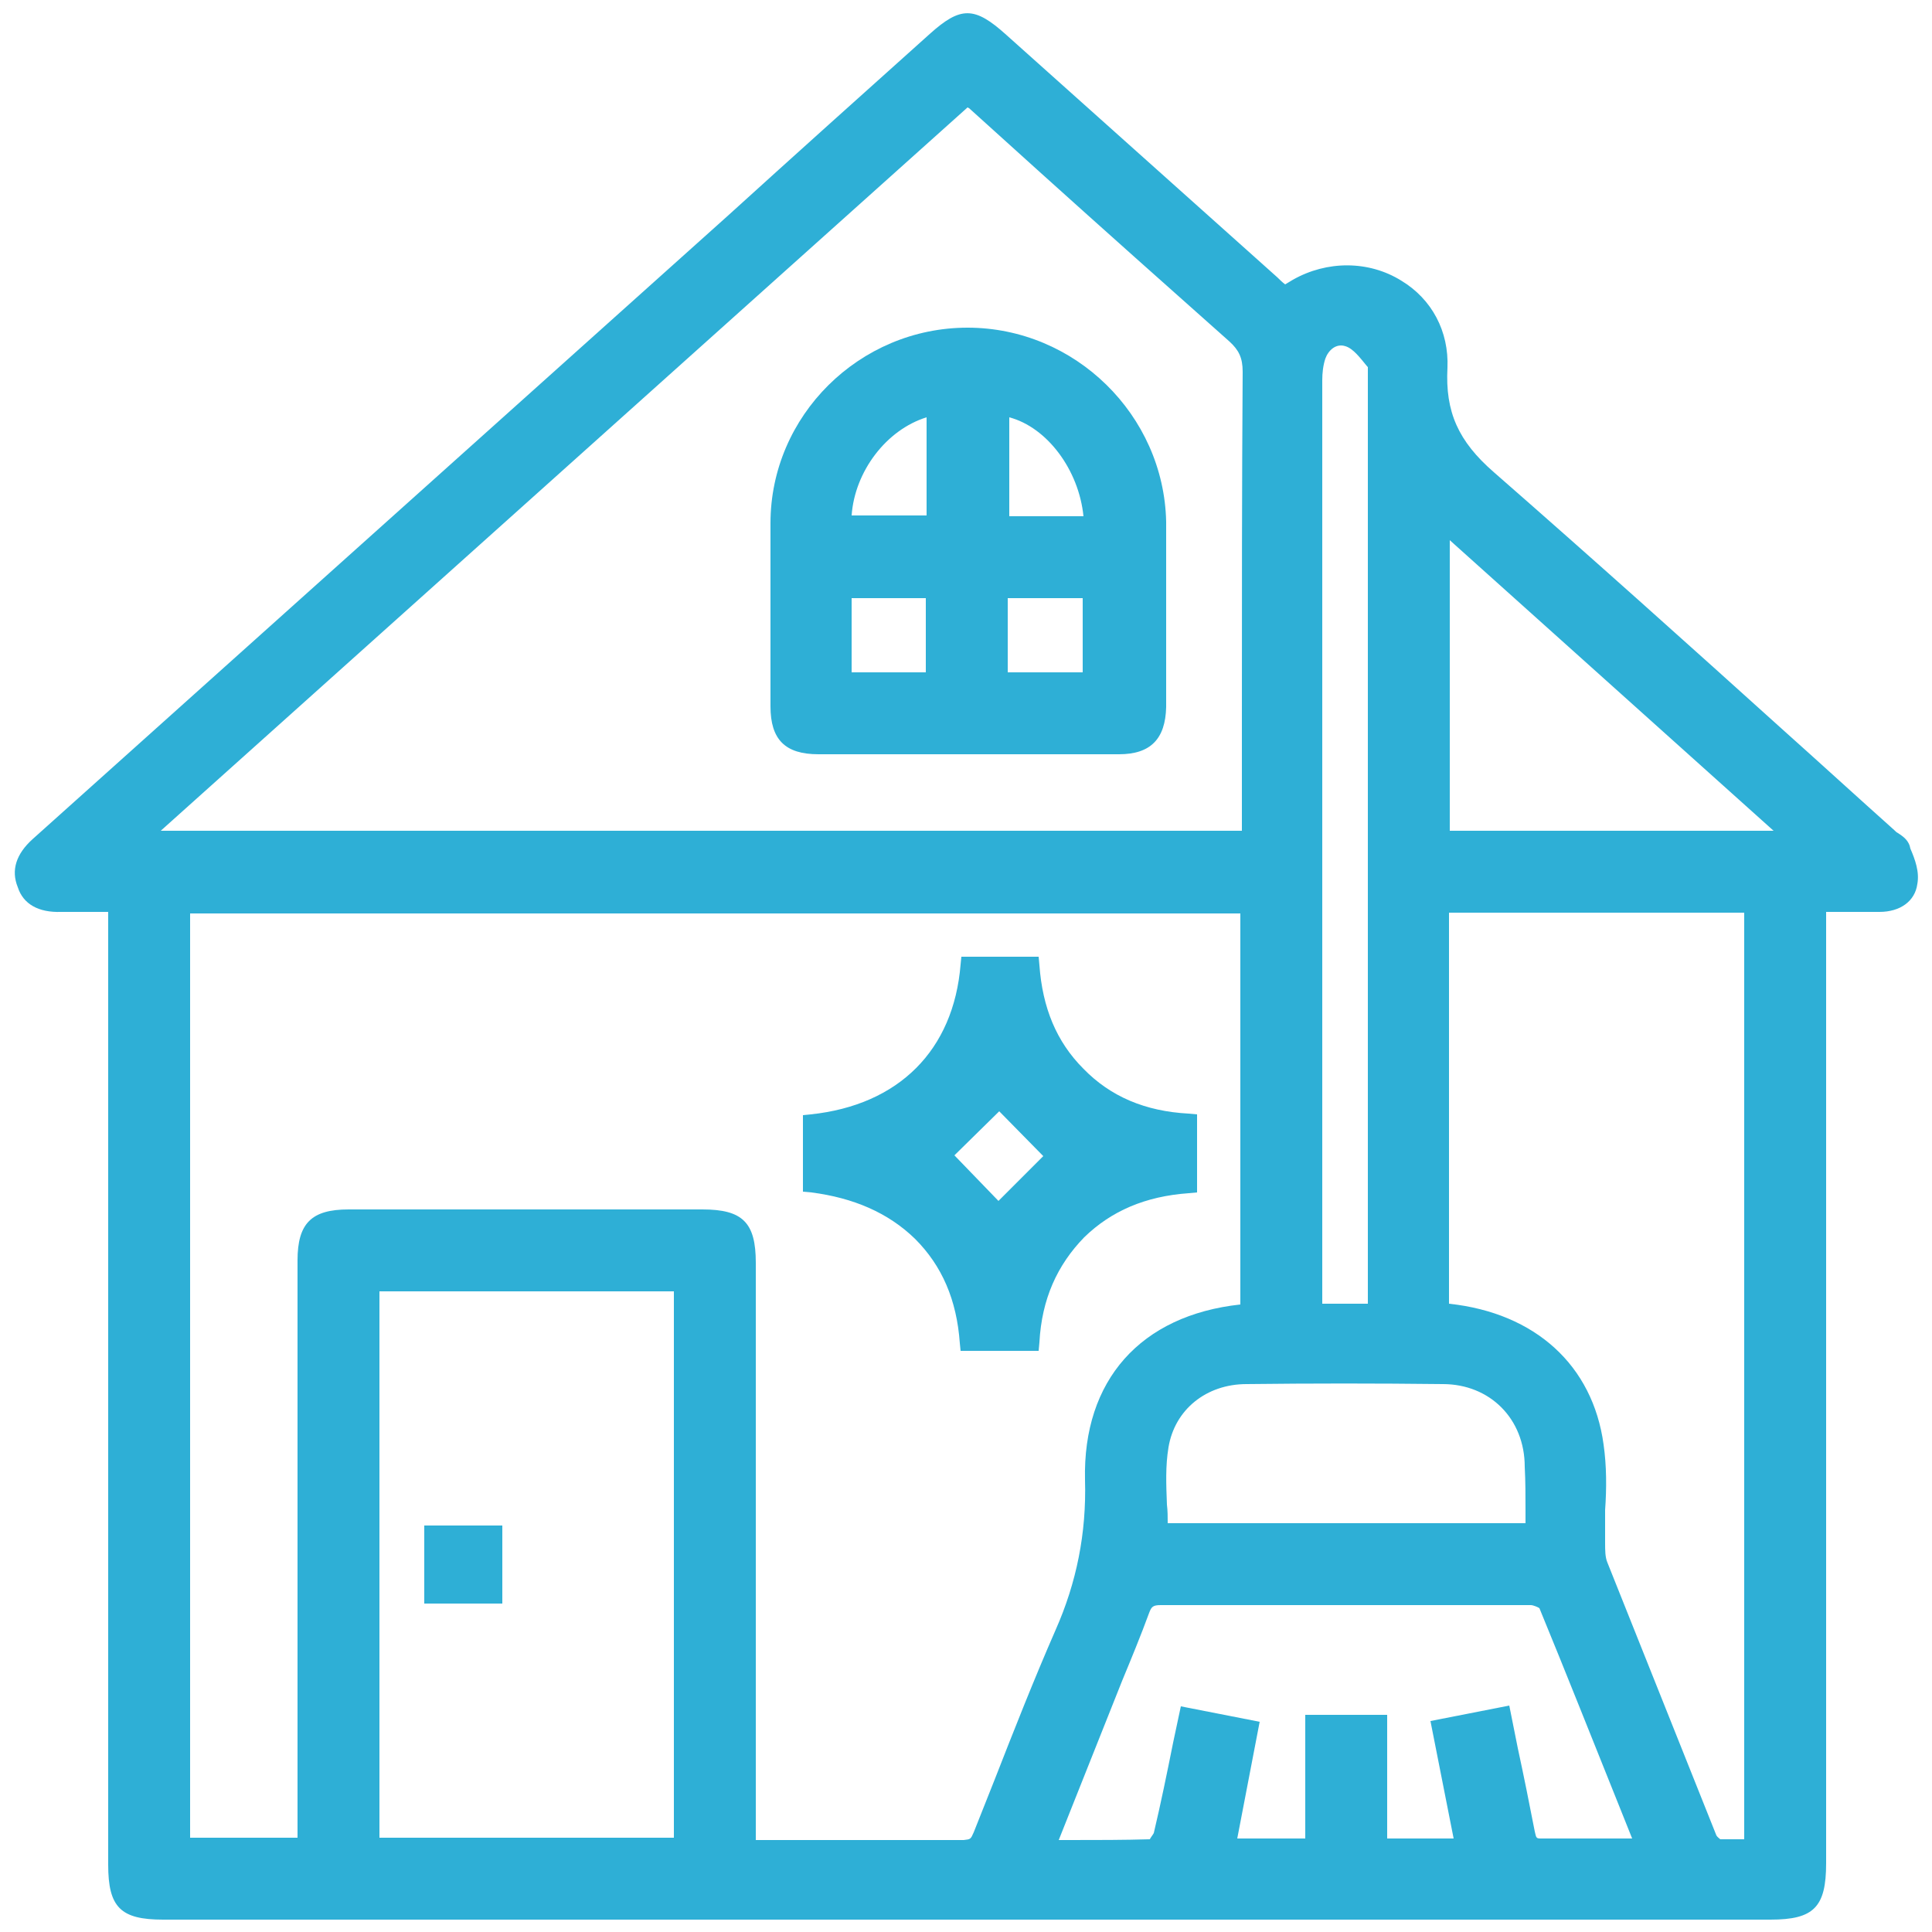
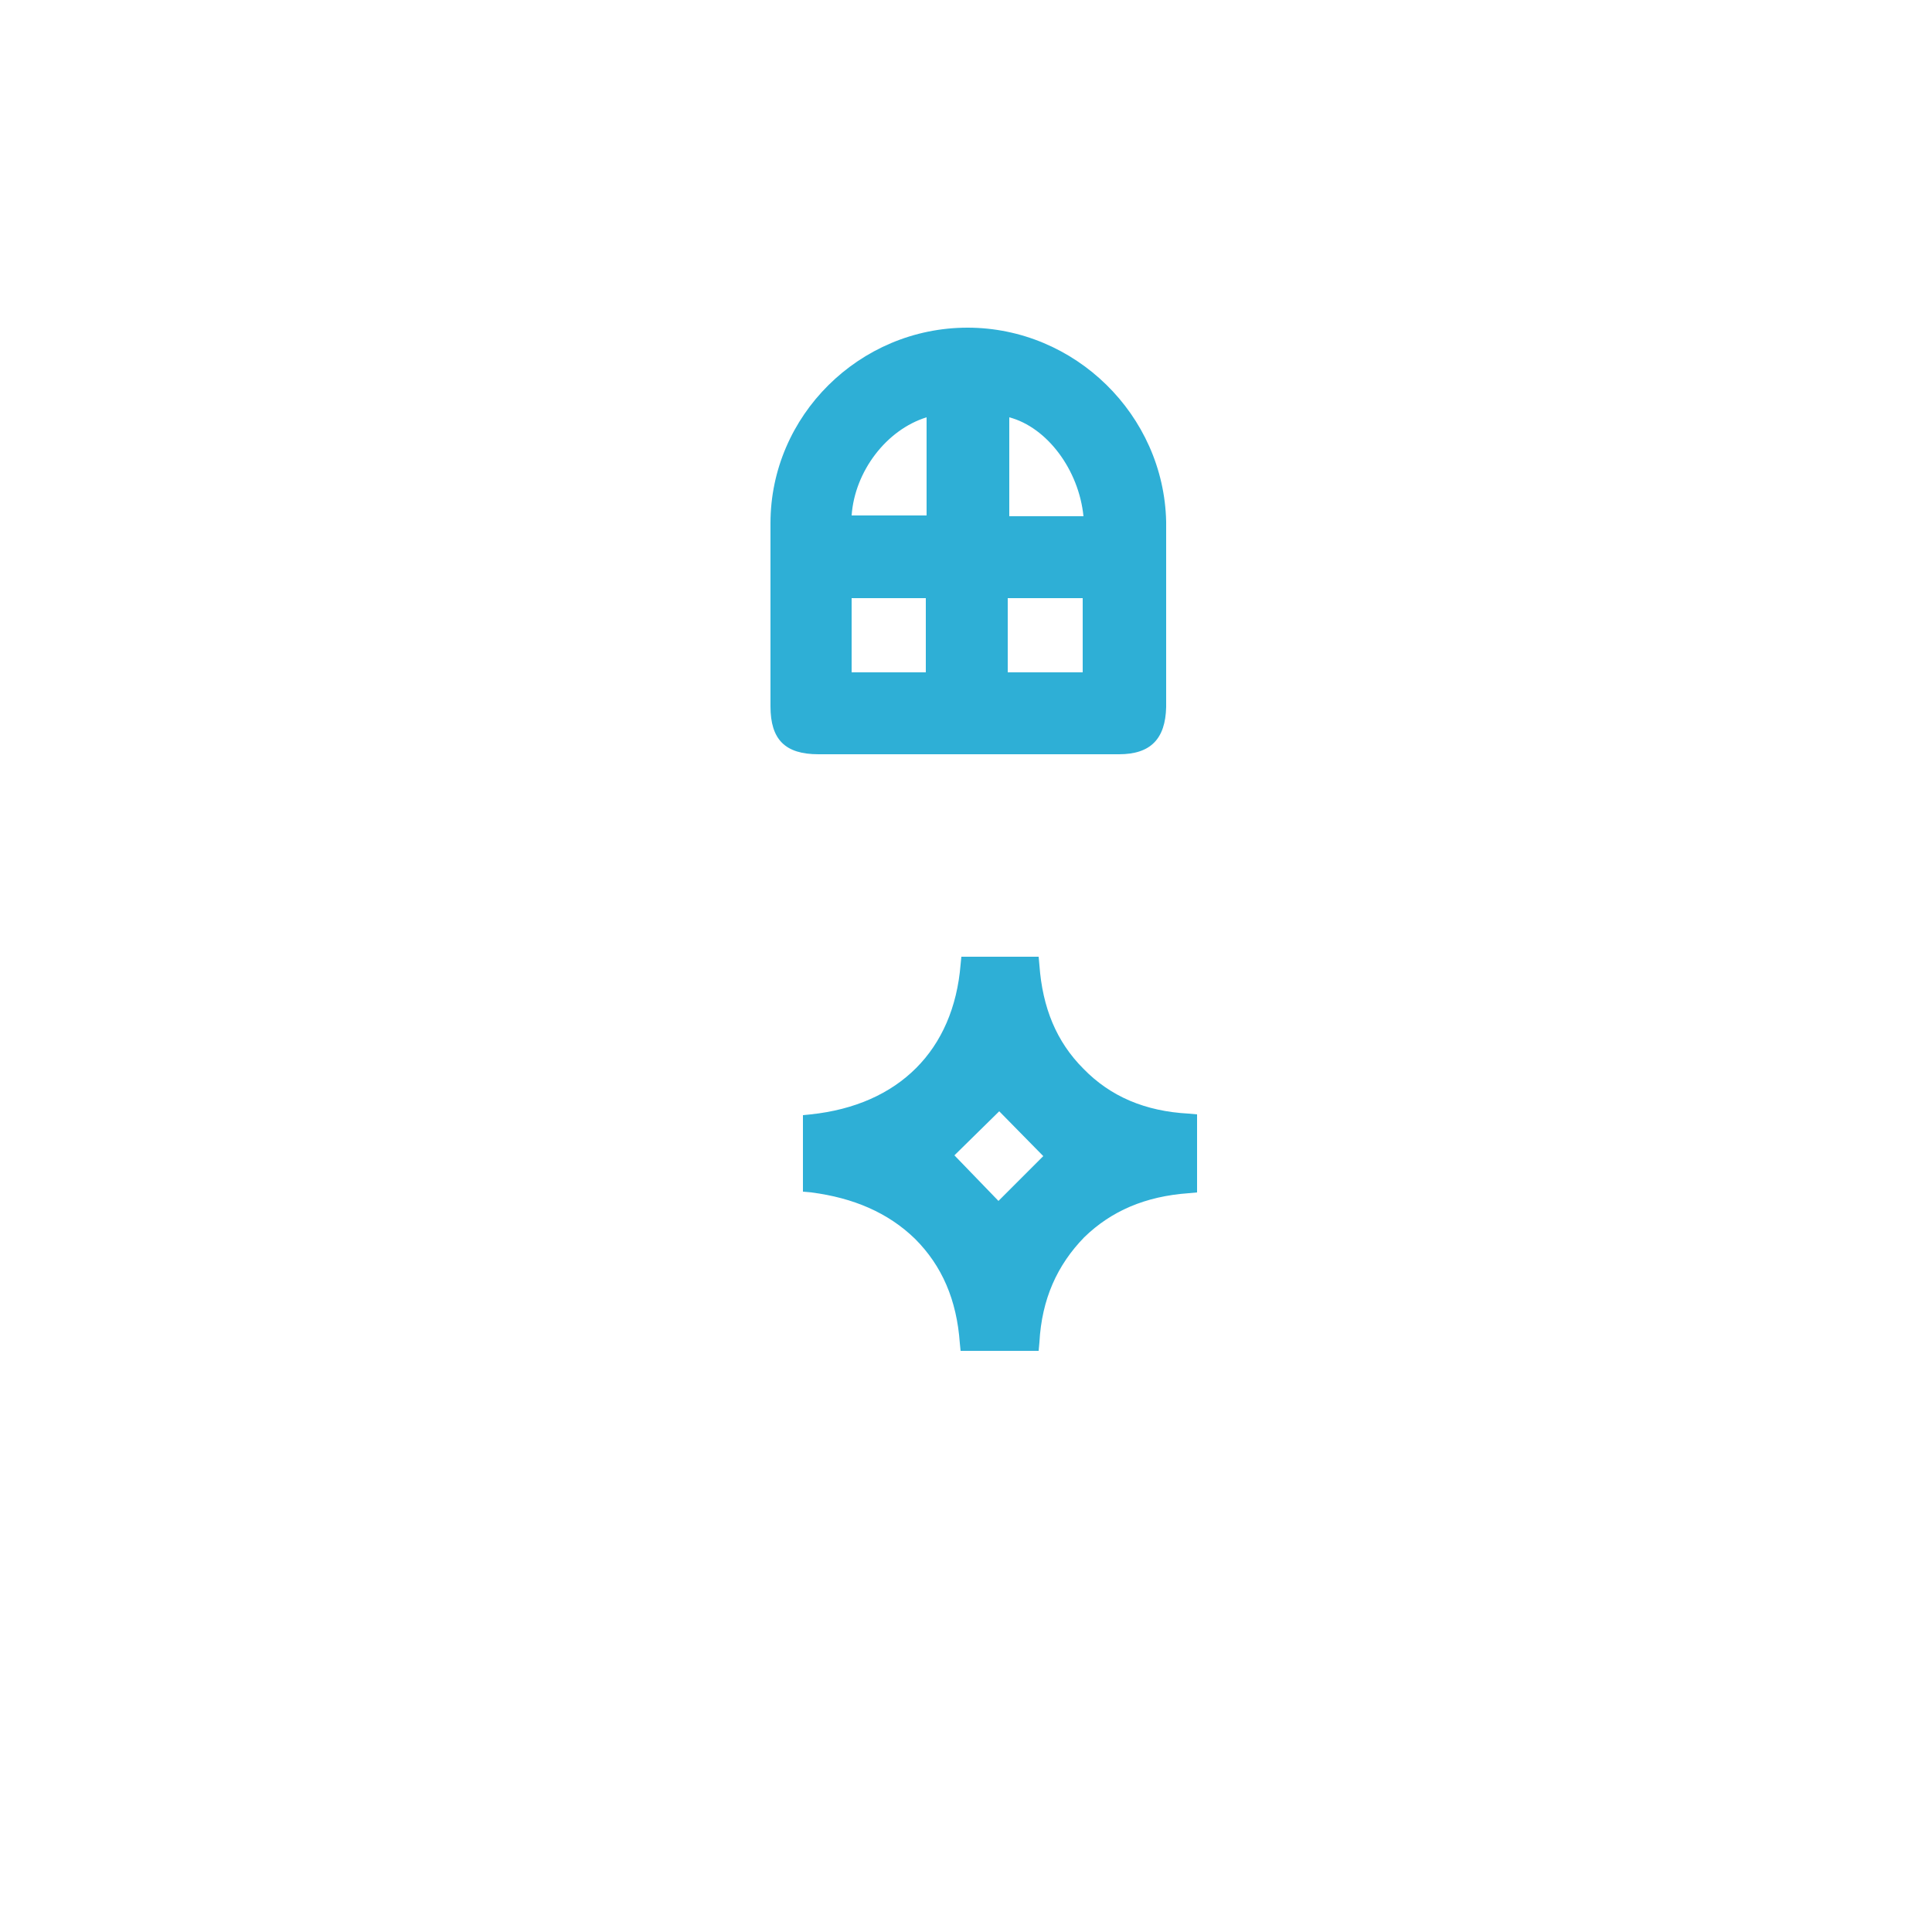
<svg xmlns="http://www.w3.org/2000/svg" version="1.1" id="Слой_1" width="24px" height="24px" viewBox="0 0 25 25" style="enable-background:new 0 0 25 25;fill:#2EAFD6;" xml:space="preserve">
  <g>
-     <path class="st0" d="M24.72,10.98l-0.01-0.04c-0.03-0.08-0.09-0.12-0.15-0.16c-0.02-0.01-0.03-0.02-0.05-0.04   c-0.47-0.42-0.94-0.85-1.41-1.27c-1.23-1.11-2.5-2.25-3.77-3.36c-0.46-0.4-0.63-0.78-0.6-1.35c0.02-0.47-0.2-0.89-0.6-1.13   c-0.42-0.26-0.96-0.26-1.4-0.01c-0.03,0.02-0.07,0.04-0.1,0.06l0,0c-0.04-0.03-0.07-0.06-0.1-0.09l-3.51-3.14   c-0.41-0.37-0.59-0.37-0.99-0.01c-0.87,0.78-1.74,1.56-2.61,2.35c-3,2.69-6,5.38-9,8.07c-0.21,0.19-0.28,0.4-0.19,0.62   C0.3,11.7,0.5,11.81,0.79,11.8c0.16,0,0.32,0,0.49,0l0.12,0v12.33c0,0.55,0.16,0.71,0.71,0.71h20.8c0.56,0,0.72-0.16,0.72-0.73   V11.8l0.16,0c0.19,0,0.36,0,0.53,0c0.27,0,0.46-0.14,0.49-0.36C24.84,11.28,24.78,11.12,24.72,10.98z M8.72,16.71v7.07H4.91v-7.07   H8.72z M22.95,10.75h-4.19V6.99L22.95,10.75z M20.75,18.69c-0.14-1.02-0.88-1.7-2-1.82v-5.06h3.82V23.8l-0.01,0   c-0.11,0-0.21,0-0.3,0c-0.01-0.01-0.04-0.03-0.05-0.05c-0.47-1.18-0.94-2.35-1.41-3.53c-0.03-0.07-0.03-0.16-0.03-0.26   c0-0.14,0-0.28,0-0.42C20.79,19.26,20.79,18.97,20.75,18.69z M16.89,22.19v1.6h-0.88l0.29-1.51l-1.02-0.2l-0.1,0.47   c-0.08,0.4-0.16,0.79-0.25,1.17c-0.01,0.02-0.05,0.07-0.05,0.08c-0.34,0.01-0.68,0.01-1.04,0.01H13.7l0.82-2.06   c0.12-0.29,0.24-0.58,0.35-0.88c0.03-0.08,0.05-0.1,0.15-0.1c0,0,0,0,0,0c0.74,0,1.47,0,2.21,0c0.86,0,1.72,0,2.58,0   c0.03,0,0.1,0.03,0.11,0.04c0.35,0.85,0.69,1.71,1.04,2.58l0.16,0.4l-0.22,0c-0.33,0-0.64,0-0.95,0c-0.07,0-0.07,0-0.09-0.09   c-0.07-0.36-0.14-0.71-0.22-1.08l-0.11-0.55l-1.02,0.2l0.3,1.52h-0.86v-1.6H16.89z M9.09,15.65H4.51c-0.48,0-0.66,0.18-0.66,0.66   l0,7.47H2.46V11.82h13.59v5.06c-1.29,0.14-2.04,0.98-2.01,2.27c0.02,0.69-0.11,1.33-0.38,1.94c-0.28,0.64-0.54,1.3-0.79,1.94   c-0.09,0.23-0.18,0.45-0.27,0.68c-0.04,0.09-0.04,0.09-0.13,0.1c-0.5,0-1,0-1.51,0c-0.14,0-0.28,0-0.42,0H9.79c0,0,0,0-0.01,0   v-7.47C9.78,15.82,9.61,15.65,9.09,15.65z M19.74,19.55l0,0.16h-4.63c0-0.08,0-0.16-0.01-0.24c-0.01-0.26-0.02-0.5,0.02-0.74   c0.08-0.49,0.49-0.82,1.01-0.82c0.83-0.01,1.69-0.01,2.54,0c0.61,0,1.06,0.45,1.06,1.07C19.74,19.17,19.74,19.36,19.74,19.55z    M17.7,4.75c0,0.01,0,0.06,0,0.09c0,0.03,0,0.05,0,0.08l0,11.95h-0.59v-0.16c0-3.93,0-7.86,0-11.79c0-0.09,0.01-0.19,0.04-0.28   c0.04-0.11,0.14-0.2,0.26-0.16c0.1,0.03,0.19,0.15,0.28,0.26L17.7,4.75z M16.07,10.75H2.08l10.44-9.36c0.01,0,0.01,0.01,0.02,0.01   l0.93,0.84c0.81,0.73,1.63,1.46,2.44,2.18c0.12,0.11,0.17,0.21,0.17,0.39c-0.01,1.49-0.01,2.98-0.01,4.47L16.07,10.75z" />
    <path class="st0" d="M11.84,16.03c0.35,0.35,0.54,0.79,0.58,1.35l0.01,0.1h1.01l0.01-0.11c0.03-0.56,0.23-1,0.58-1.36   c0.35-0.34,0.79-0.53,1.35-0.57l0.11-0.01v-1.01l-0.11-0.01c-0.56-0.03-1.01-0.22-1.36-0.58c-0.35-0.35-0.53-0.79-0.57-1.34   l-0.01-0.11h-1l-0.01,0.1c-0.09,1.11-0.8,1.82-1.94,1.94l-0.1,0.01v0.99l0.11,0.01C11.04,15.5,11.49,15.69,11.84,16.03z    M12.35,14.95l0.58-0.57l0.57,0.58l-0.58,0.58L12.35,14.95z" />
    <path class="st0" d="M12.52,4.24C12.51,4.24,12.51,4.24,12.52,4.24c-1.4,0-2.55,1.14-2.55,2.53c0,0.65,0,1.3,0,1.95l0,0.42   c0,0.43,0.19,0.62,0.62,0.62c0.45,0,0.9,0,1.35,0l0.58,0l0.57,0c0.19,0,0.38,0,0.57,0c0.27,0,0.54,0,0.82,0   c0.41,0,0.6-0.2,0.61-0.61l0-0.51c0-0.63,0-1.26,0-1.89C15.06,5.37,13.91,4.24,12.52,4.24z M14.01,7.74V8.7h-0.97l0-0.91   c0-0.02,0-0.03,0-0.05H14.01z M14.02,6.68h-0.96V5.4C13.55,5.53,13.96,6.08,14.02,6.68z M11.98,7.74V8.7h-0.96V7.74H11.98z    M11.02,6.67c0.04-0.57,0.45-1.11,0.97-1.27v1.27H11.02z" />
-     <rect x="5.49" y="19.74" class="st0" width="1.01" height="1.01" />
  </g>
</svg>